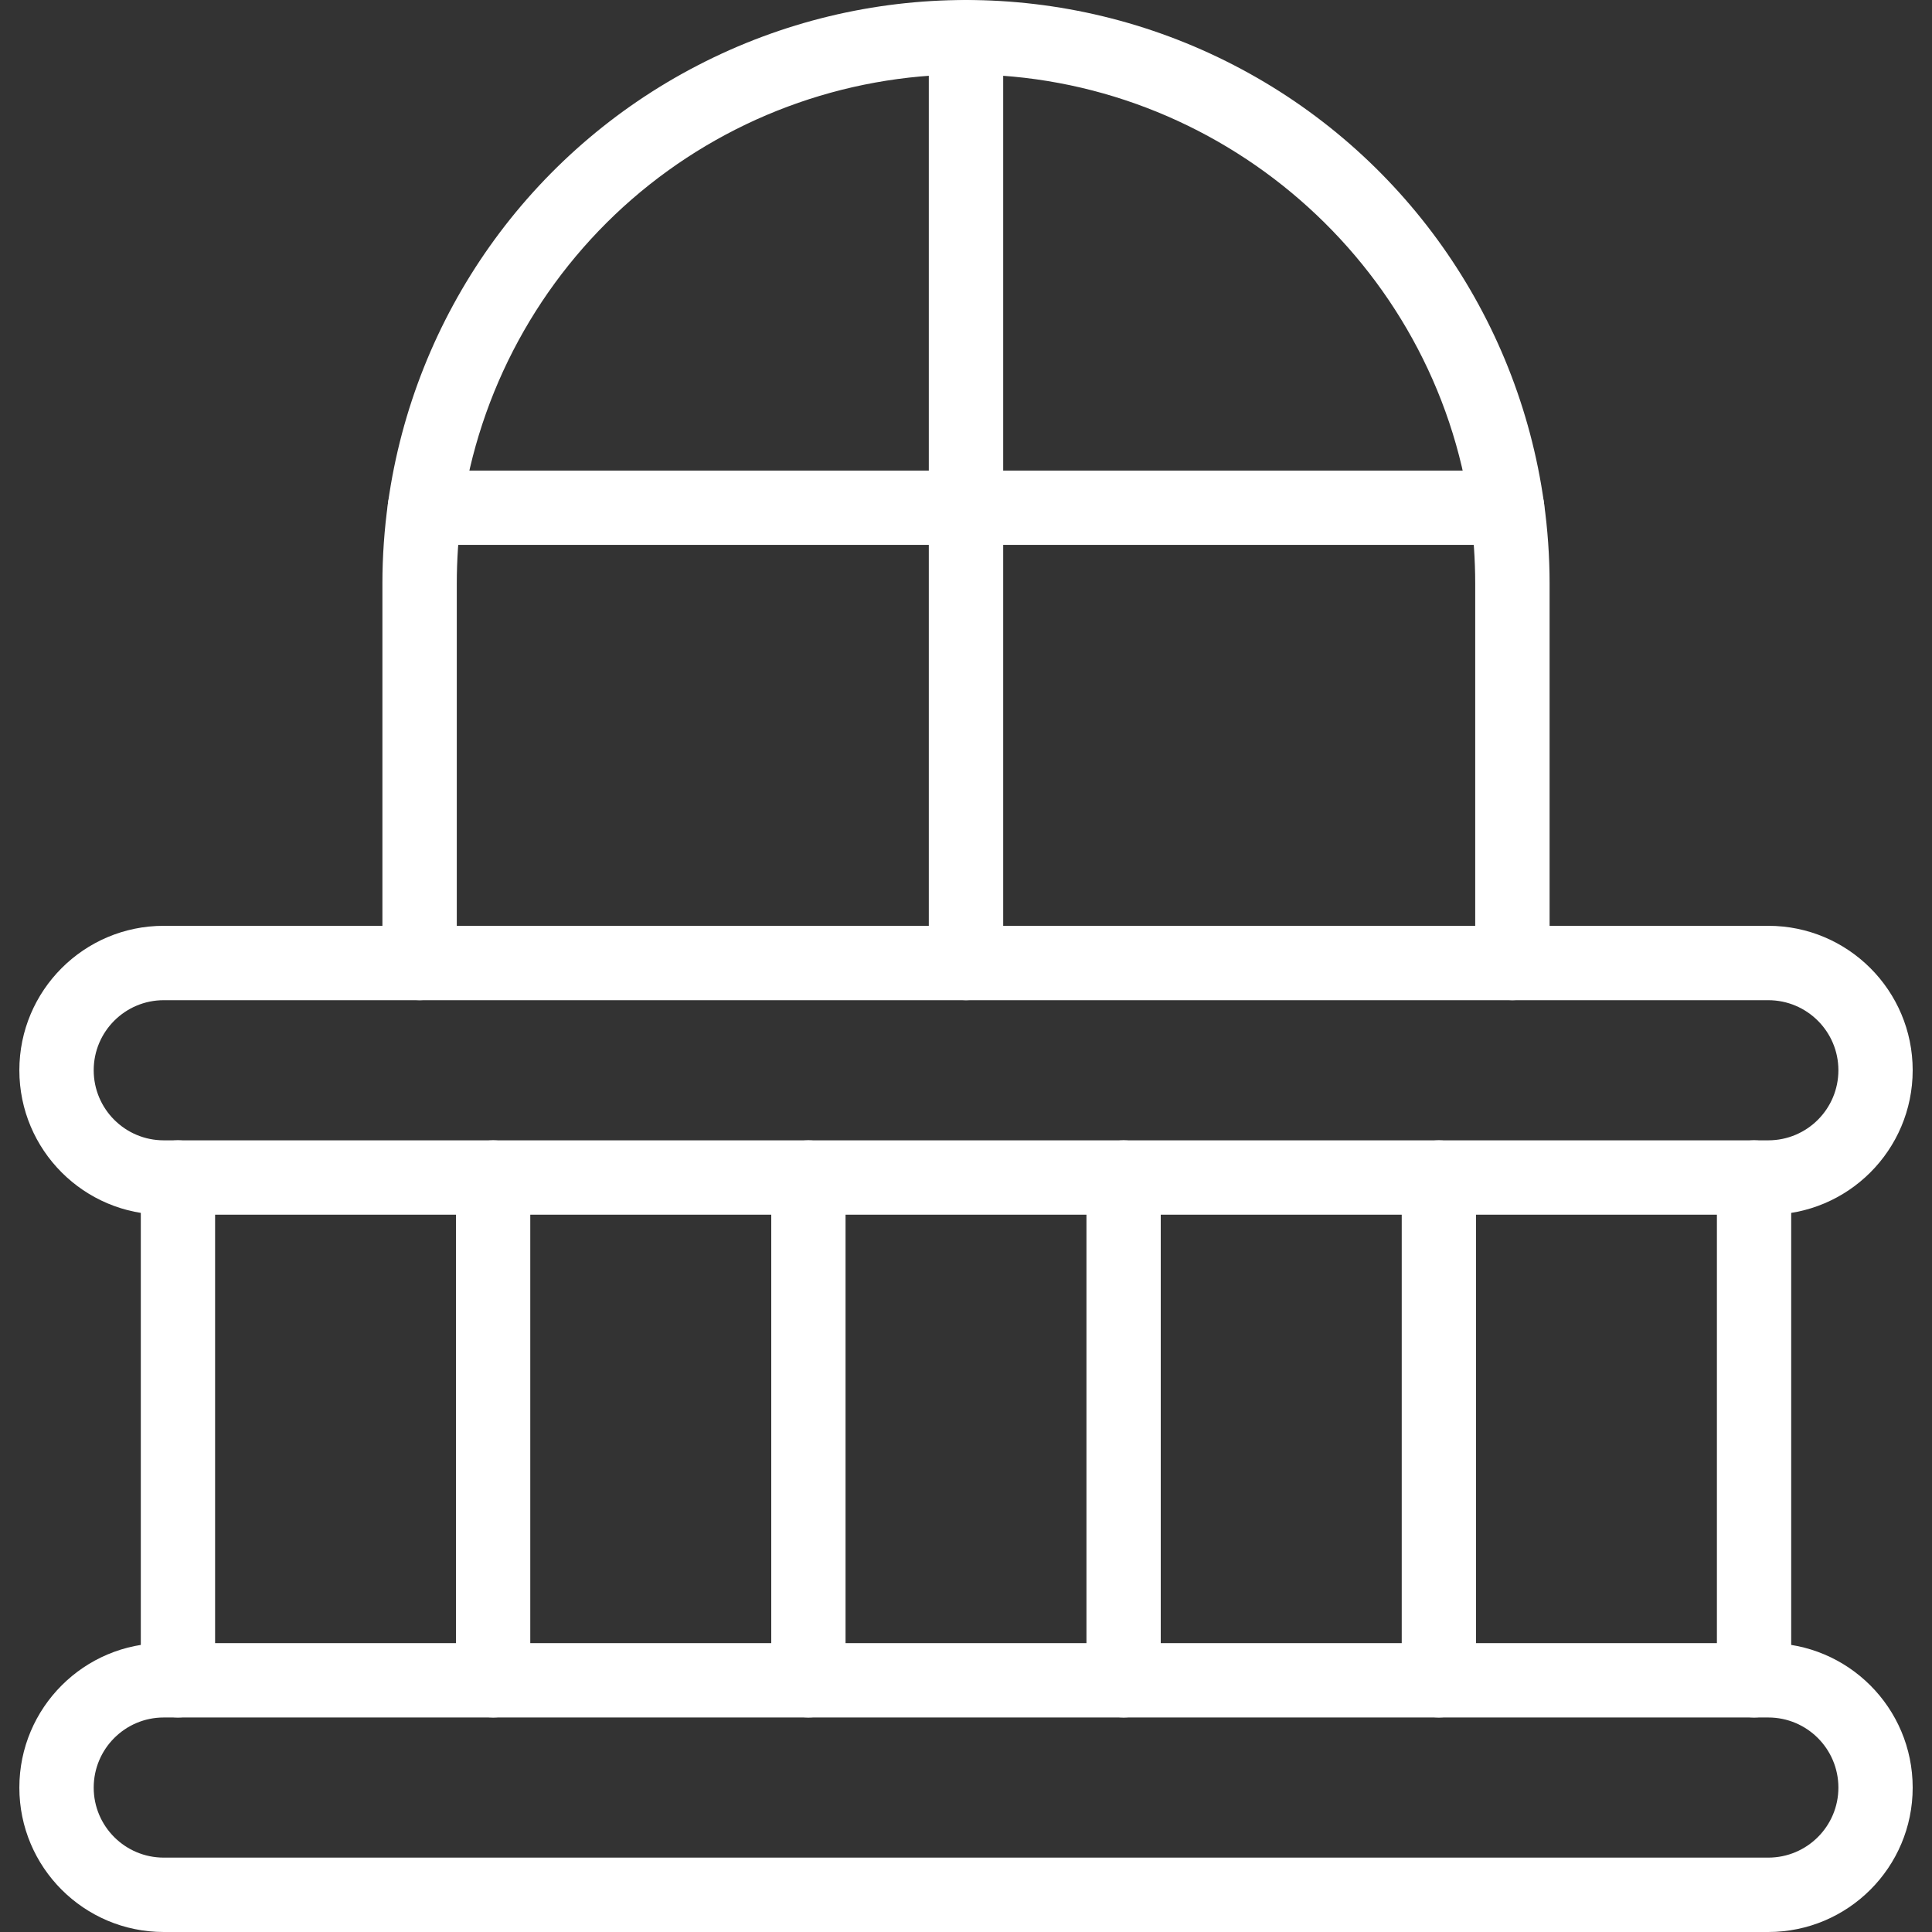
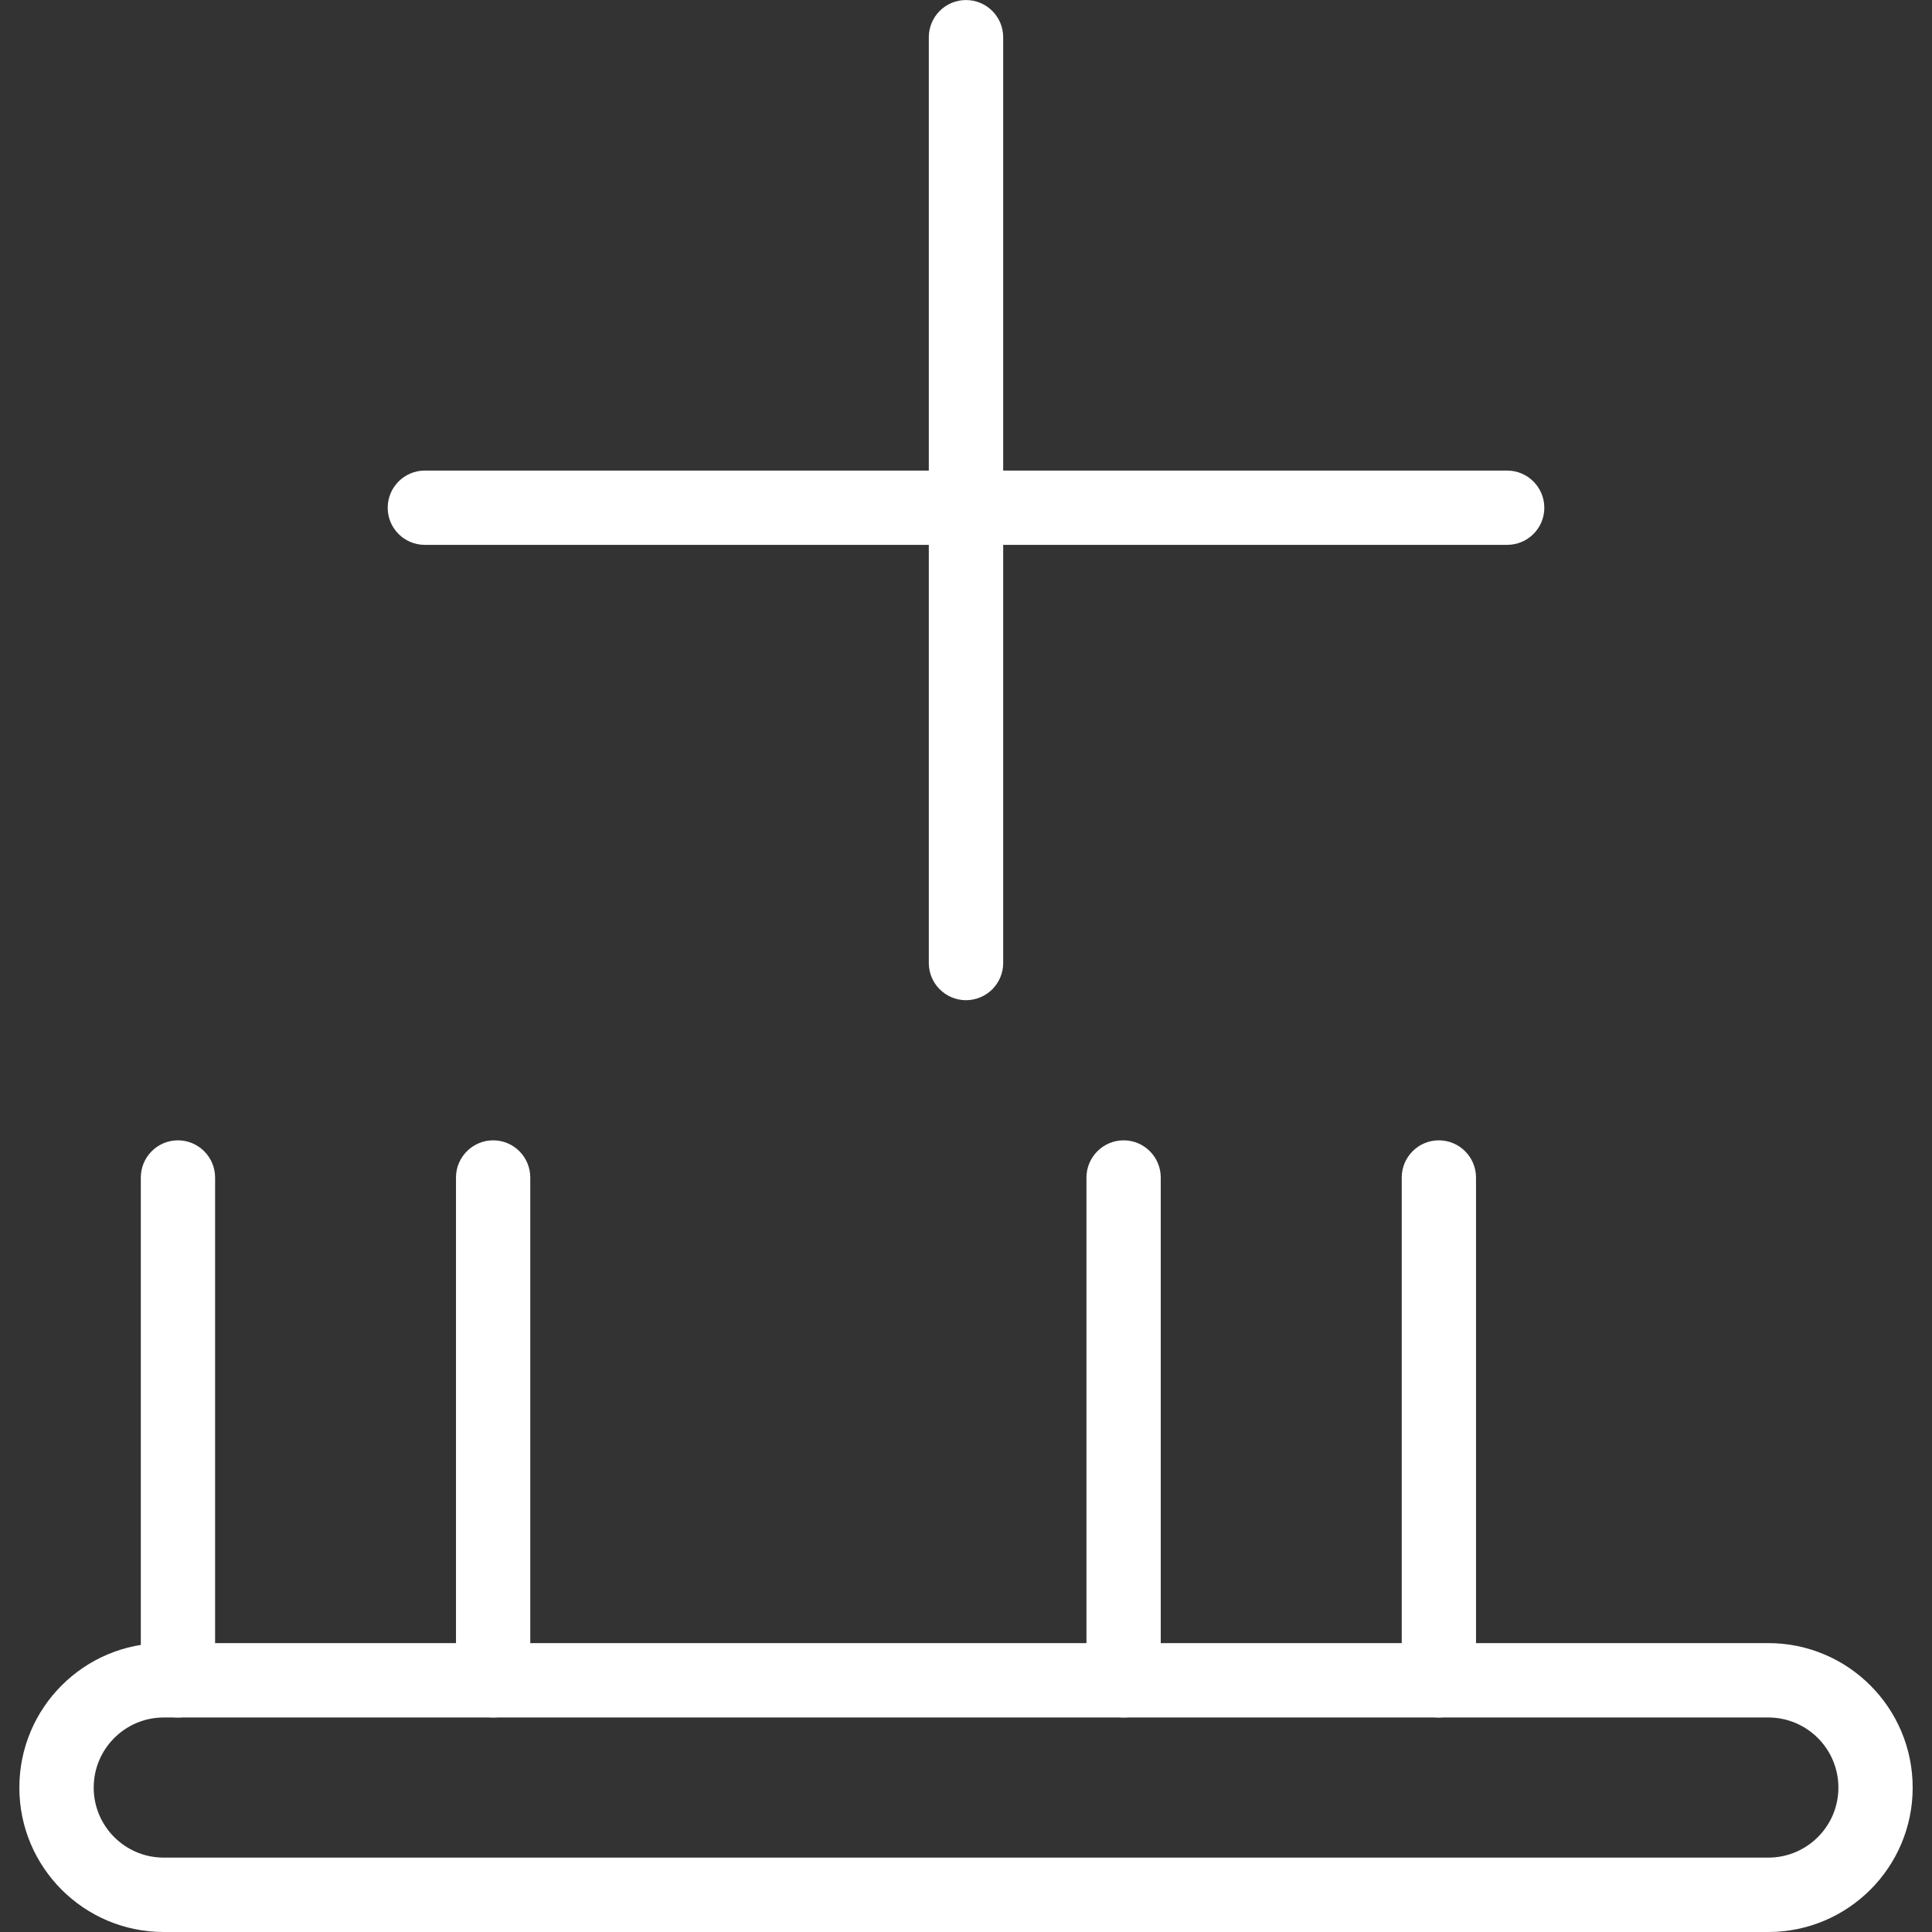
<svg xmlns="http://www.w3.org/2000/svg" width="60" height="60" viewBox="0 0 60 60" fill="none">
  <rect x="0" y="0" width="60" height="60" fill="#333333" stroke="none" />
  <g id="Group">
-     <path id="Vector" d="M54.475 53.338C53.839 53.338 53.32 52.819 53.32 52.183V36.569C53.32 35.933 53.839 35.414 54.475 35.414C55.112 35.414 55.627 35.933 55.627 36.569V52.183C55.627 52.49 55.506 52.783 55.292 53C55.075 53.217 54.782 53.338 54.475 53.338Z" fill="white" />
    <path id="Vector_2" d="M5.525 53.338C4.889 53.338 4.373 52.819 4.373 52.183V36.569C4.373 35.933 4.889 35.414 5.525 35.414C6.162 35.414 6.68 35.933 6.68 36.569V52.183C6.68 52.49 6.559 52.783 6.342 53C6.125 53.217 5.832 53.338 5.525 53.338Z" fill="white" />
    <path id="Vector_3" d="M44.684 53.338C44.048 53.338 43.532 52.819 43.532 52.183V36.569C43.532 35.933 44.048 35.414 44.684 35.414C45.321 35.414 45.839 35.933 45.839 36.569V52.183C45.839 52.49 45.718 52.783 45.501 53C45.284 53.217 44.991 53.338 44.684 53.338Z" fill="white" />
    <path id="Vector_4" d="M34.896 53.338C34.26 53.338 33.741 52.819 33.741 52.183V36.569C33.741 35.933 34.26 35.414 34.896 35.414C35.533 35.414 36.048 35.933 36.048 36.569V52.183C36.048 52.49 35.927 52.783 35.71 53C35.496 53.217 35.2 53.338 34.896 53.338Z" fill="white" />
-     <path id="Vector_5" d="M25.104 53.338C24.468 53.338 23.952 52.819 23.952 52.183V36.569C23.952 35.933 24.468 35.414 25.104 35.414C25.741 35.414 26.259 35.933 26.259 36.569V52.183C26.259 52.49 26.138 52.783 25.921 53C25.704 53.217 25.411 53.338 25.104 53.338Z" fill="white" />
    <path id="Vector_6" d="M15.316 53.338C14.68 53.338 14.161 52.819 14.161 52.183V36.569C14.161 35.933 14.679 35.414 15.316 35.414C15.953 35.414 16.468 35.933 16.468 36.569V52.183C16.468 52.49 16.347 52.783 16.13 53C15.916 53.217 15.62 53.338 15.316 53.338Z" fill="white" />
-     <path id="Vector_7" d="M46.969 31.062C46.332 31.062 45.814 30.544 45.814 29.907V18.125C45.814 17.389 45.763 16.657 45.665 15.927C44.586 8.164 37.851 2.311 30 2.311C26.186 2.311 22.502 3.688 19.622 6.189C16.744 8.694 14.867 12.15 14.335 15.927C14.236 16.657 14.186 17.389 14.186 18.124V29.907C14.186 30.544 13.668 31.062 13.031 31.062C12.394 31.062 11.876 30.544 11.876 29.907V18.124C11.876 17.282 11.935 16.443 12.051 15.612C12.865 9.789 16.453 4.724 21.676 2.026C26.896 -0.675 33.104 -0.675 38.324 2.026C43.546 4.725 47.135 9.79 47.949 15.612C48.065 16.443 48.124 17.282 48.124 18.124V29.907C48.124 30.215 48 30.507 47.786 30.724C47.569 30.938 47.276 31.062 46.969 31.062Z" fill="white" />
    <path id="Vector_8" d="M30 31.062C29.363 31.062 28.845 30.544 28.845 29.907V1.156C28.845 0.519 29.363 0.001 30 0.001C30.636 0.001 31.155 0.519 31.155 1.156V29.907C31.155 30.215 31.031 30.507 30.817 30.724C30.6 30.938 30.307 31.062 30 31.062Z" fill="white" />
    <path id="Vector_9" d="M46.805 16.921H13.192C12.556 16.921 12.04 16.406 12.04 15.769C12.04 15.133 12.556 14.614 13.192 14.614H46.805C47.445 14.614 47.96 15.133 47.96 15.769C47.96 16.406 47.445 16.921 46.805 16.921Z" fill="white" />
-     <path id="Vector_10" d="M54.915 37.724H5.085C2.609 37.724 0.601 35.716 0.601 33.237C0.601 30.761 2.609 28.752 5.085 28.752H54.915C57.391 28.752 59.4 30.761 59.4 33.237C59.4 35.716 57.391 37.724 54.915 37.724ZM5.085 31.062C3.885 31.062 2.91 32.037 2.91 33.237C2.91 34.44 3.885 35.414 5.085 35.414H54.915C56.118 35.414 57.093 34.44 57.093 33.237C57.093 32.037 56.118 31.062 54.915 31.062H5.085Z" fill="white" />
    <path id="Vector_11" d="M54.915 60H5.085C2.609 60 0.601 57.992 0.601 55.516C0.601 53.037 2.609 51.028 5.085 51.028H54.915C57.391 51.028 59.4 53.037 59.4 55.516C59.4 57.992 57.391 60 54.915 60ZM5.085 53.338C3.885 53.338 2.91 54.313 2.91 55.516C2.91 56.716 3.885 57.69 5.085 57.69H54.915C56.118 57.69 57.093 56.715 57.093 55.516C57.093 54.313 56.118 53.338 54.915 53.338H5.085Z" fill="white" />
  </g>
</svg>